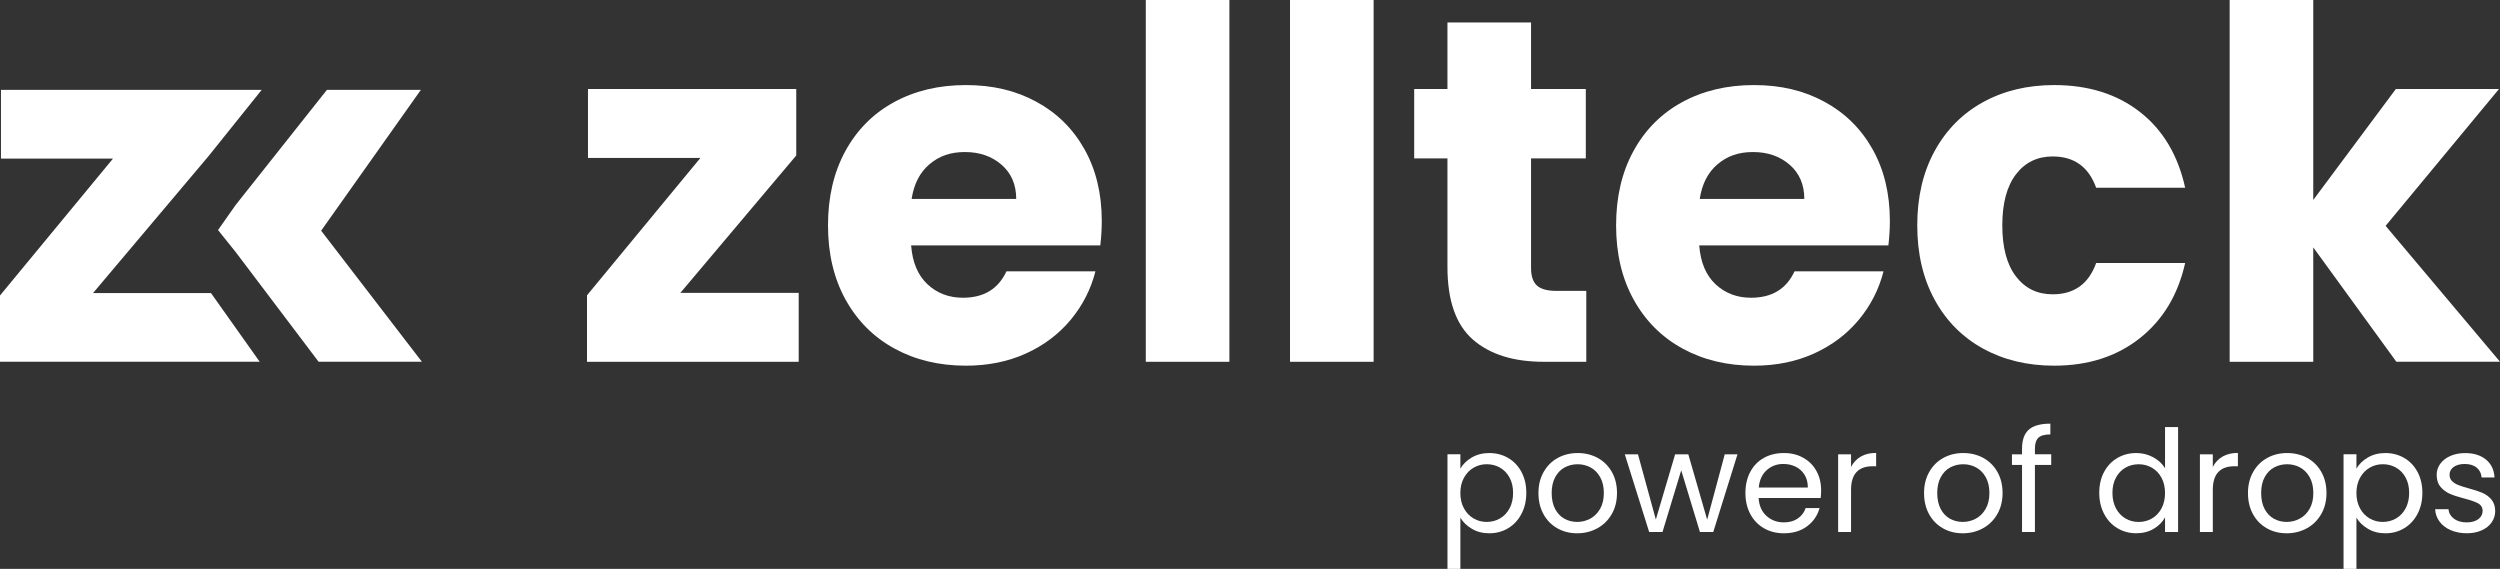
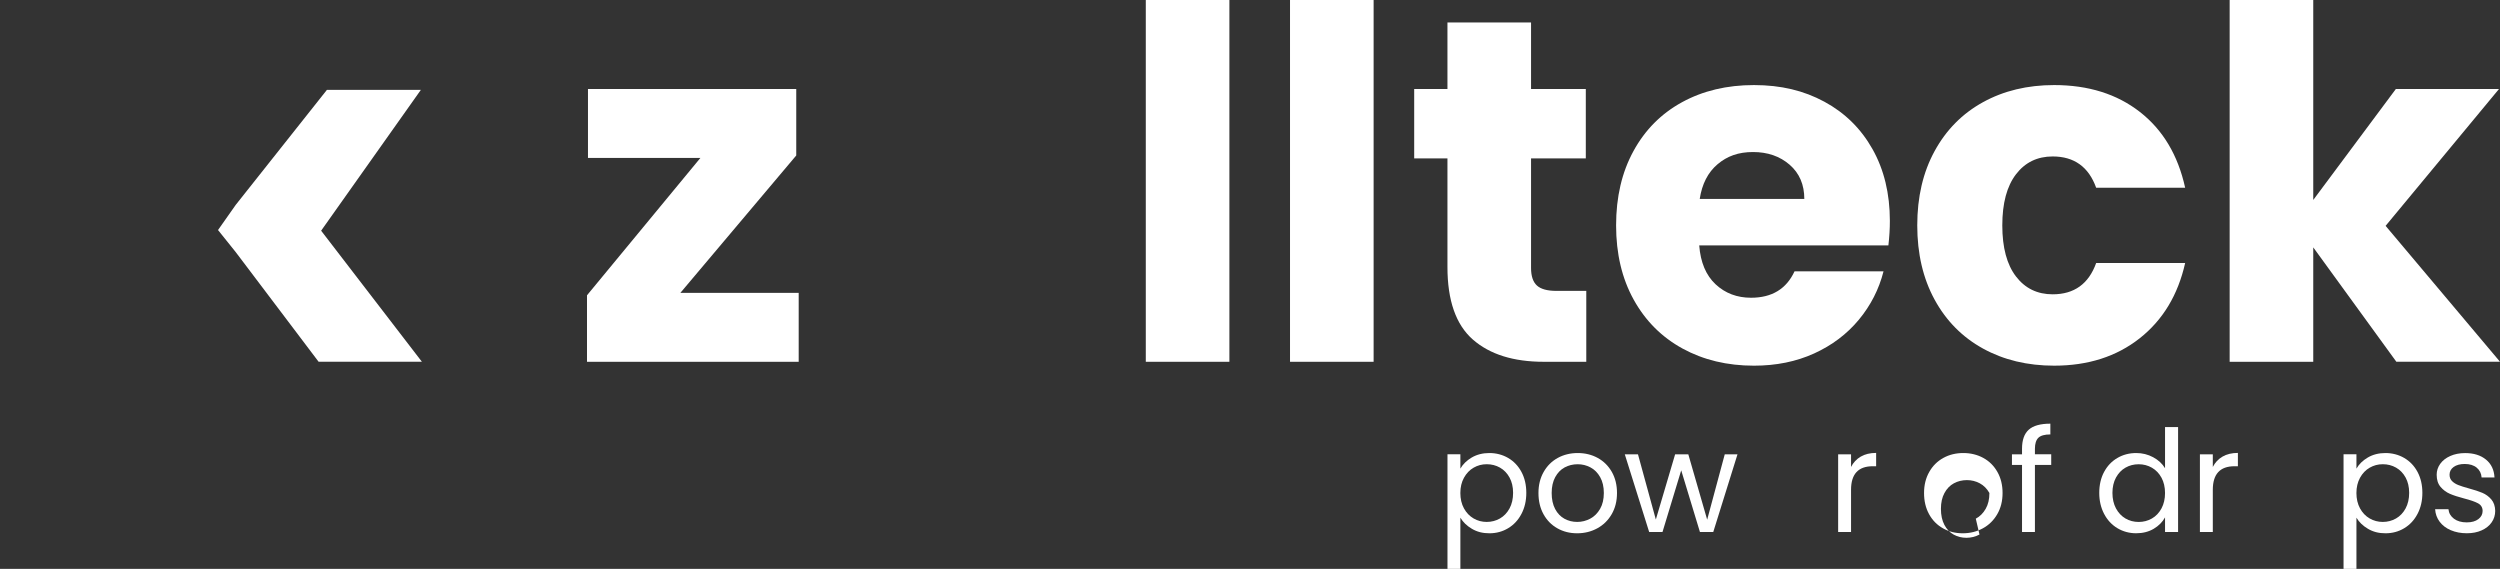
<svg xmlns="http://www.w3.org/2000/svg" id="Calque_2" viewBox="0 0 1052.35 239.46">
  <rect x="0" y="0" width="1052.35" height="239.46" fill="#333333" stroke="none" />
  <defs>
    <style>.cls-1{fill:#fff;}</style>
  </defs>
  <g id="Calque_1-2">
    <g>
      <g>
        <path class="cls-1" d="m286.4,123.27h49.8v29.02h-89.11v-27.99l47.74-57.83h-47.33v-29.02h87.67v27.99l-48.77,57.83Z" />
-         <path class="cls-1" d="m463.17,103.31h-79.64c.55,7.13,2.85,12.59,6.89,16.36,4.04,3.77,9.02,5.66,14.92,5.66,8.78,0,14.88-3.7,18.31-11.11h37.46c-1.92,7.55-5.39,14.34-10.39,20.37-5.01,6.04-11.29,10.77-18.83,14.2-7.55,3.43-15.98,5.14-25.31,5.14-11.25,0-21.27-2.4-30.05-7.2-8.78-4.8-15.64-11.66-20.58-20.58-4.94-8.92-7.41-19.34-7.41-31.28s2.43-22.36,7.31-31.28c4.87-8.92,11.69-15.78,20.47-20.58,8.78-4.8,18.86-7.2,30.25-7.2s20.99,2.33,29.63,7c8.64,4.67,15.4,11.32,20.27,19.96,4.87,8.64,7.31,18.73,7.31,30.25,0,3.29-.21,6.73-.62,10.29Zm-35.4-19.55c0-6.03-2.06-10.84-6.17-14.41-4.12-3.57-9.26-5.35-15.43-5.35s-10.88,1.72-14.92,5.14c-4.05,3.43-6.55,8.3-7.51,14.61h44.04Z" />
        <path class="cls-1" d="m517.5,0v152.29h-35.19V0h35.19Z" />
        <path class="cls-1" d="m578.21,0v152.29h-35.19V0h35.19Z" />
        <path class="cls-1" d="m667.73,122.45v29.84h-17.9c-12.76,0-22.71-3.12-29.84-9.36-7.13-6.24-10.7-16.43-10.7-30.56v-45.69h-14v-29.22h14V9.47h35.19v27.99h23.05v29.22h-23.05v46.1c0,3.43.82,5.9,2.47,7.41,1.65,1.51,4.39,2.26,8.23,2.26h12.55Z" />
        <path class="cls-1" d="m794.91,103.31h-79.64c.55,7.13,2.85,12.59,6.89,16.36,4.04,3.77,9.02,5.66,14.92,5.66,8.78,0,14.88-3.7,18.31-11.11h37.46c-1.92,7.55-5.39,14.34-10.39,20.37-5.01,6.04-11.29,10.77-18.83,14.2-7.55,3.43-15.98,5.14-25.31,5.14-11.25,0-21.27-2.4-30.05-7.2-8.78-4.8-15.64-11.66-20.58-20.58-4.94-8.92-7.41-19.34-7.41-31.28s2.43-22.36,7.31-31.28c4.87-8.92,11.69-15.78,20.47-20.58,8.78-4.8,18.86-7.2,30.25-7.2s20.99,2.33,29.63,7c8.64,4.67,15.4,11.32,20.27,19.96,4.87,8.64,7.31,18.73,7.31,30.25,0,3.29-.21,6.73-.62,10.29Zm-35.4-19.55c0-6.03-2.06-10.84-6.17-14.41-4.12-3.57-9.26-5.35-15.43-5.35s-10.88,1.72-14.92,5.14c-4.05,3.43-6.55,8.3-7.51,14.61h44.04Z" />
        <path class="cls-1" d="m814.36,63.59c4.87-8.92,11.66-15.78,20.37-20.58,8.71-4.8,18.69-7.2,29.94-7.2,14.4,0,26.44,3.77,36.11,11.32,9.68,7.55,16.02,18.18,19.04,31.9h-37.46c-3.16-8.78-9.26-13.17-18.31-13.17-6.45,0-11.6,2.5-15.44,7.51-3.84,5.01-5.76,12.18-5.76,21.51s1.92,16.5,5.76,21.5c3.84,5.01,8.99,7.51,15.44,7.51,9.05,0,15.16-4.39,18.31-13.17h37.46c-3.02,13.45-9.4,24.01-19.14,31.69-9.74,7.68-21.74,11.52-36.01,11.52-11.25,0-21.23-2.4-29.94-7.2-8.71-4.8-15.5-11.66-20.37-20.58-4.87-8.92-7.31-19.34-7.31-31.28s2.43-22.36,7.31-31.28Z" />
        <path class="cls-1" d="m1008.73,152.29l-34.99-48.16v48.16h-35.19V0h35.19v84.17l34.78-46.72h43.42l-47.74,57.62,48.16,57.21h-43.62Z" />
      </g>
      <g>
        <path class="cls-1" d="m619.53,192.58c2.13-1.25,4.6-1.88,7.43-1.88s5.54.7,7.91,2.09c2.37,1.39,4.22,3.35,5.58,5.88,1.35,2.53,2.03,5.46,2.03,8.8s-.68,6.25-2.03,8.83c-1.35,2.59-3.21,4.6-5.58,6.03-2.37,1.43-5.01,2.15-7.91,2.15s-5.24-.63-7.37-1.88c-2.13-1.25-3.75-2.81-4.86-4.69v21.54h-5.43v-48.22h5.43v6.03c1.07-1.87,2.67-3.43,4.8-4.69Zm15.9,8.44c-1-1.83-2.34-3.22-4.03-4.18-1.69-.96-3.55-1.43-5.58-1.43s-3.83.49-5.52,1.46-3.04,2.39-4.06,4.24c-1.02,1.85-1.52,3.99-1.52,6.42s.5,4.62,1.52,6.47c1.01,1.85,2.37,3.26,4.06,4.24s3.53,1.46,5.52,1.46,3.89-.49,5.58-1.46,3.03-2.39,4.03-4.24c1-1.85,1.49-4.03,1.49-6.53s-.5-4.62-1.49-6.45Z" />
        <path class="cls-1" d="m655.57,222.39c-2.49-1.39-4.43-3.37-5.85-5.94-1.41-2.57-2.12-5.54-2.12-8.92s.73-6.3,2.18-8.86,3.43-4.53,5.94-5.91c2.51-1.37,5.31-2.06,8.41-2.06s5.91.69,8.41,2.06,4.48,3.33,5.94,5.88c1.45,2.55,2.18,5.51,2.18,8.89s-.75,6.35-2.24,8.92c-1.49,2.57-3.51,4.55-6.06,5.94-2.55,1.39-5.37,2.09-8.47,2.09s-5.84-.69-8.33-2.09Zm13.82-4.06c1.71-.91,3.09-2.29,4.15-4.12,1.05-1.83,1.58-4.06,1.58-6.68s-.52-4.85-1.55-6.68-2.38-3.19-4.06-4.09c-1.67-.9-3.48-1.34-5.43-1.34s-3.81.45-5.46,1.34c-1.65.89-2.97,2.26-3.97,4.09-.99,1.83-1.49,4.06-1.49,6.68s.49,4.91,1.46,6.74,2.28,3.19,3.91,4.09c1.63.89,3.42,1.34,5.37,1.34s3.78-.46,5.49-1.37Z" />
        <path class="cls-1" d="m731.38,191.24l-10.2,32.7h-5.61l-7.88-25.96-7.88,25.96h-5.61l-10.26-32.7h5.55l7.52,27.45,8.12-27.45h5.55l7.94,27.51,7.4-27.51h5.37Z" />
-         <path class="cls-1" d="m766.41,209.62h-26.14c.2,3.22,1.3,5.74,3.31,7.55,2.01,1.81,4.45,2.72,7.31,2.72,2.35,0,4.3-.55,5.88-1.64,1.57-1.09,2.68-2.56,3.31-4.39h5.85c-.87,3.14-2.63,5.7-5.25,7.67-2.63,1.97-5.89,2.95-9.78,2.95-3.1,0-5.88-.69-8.33-2.09-2.45-1.39-4.36-3.37-5.76-5.94-1.39-2.57-2.09-5.54-2.09-8.92s.68-6.35,2.03-8.89c1.35-2.55,3.25-4.5,5.7-5.88,2.45-1.37,5.26-2.06,8.44-2.06s5.85.68,8.23,2.03c2.39,1.35,4.23,3.21,5.52,5.58,1.29,2.37,1.94,5.04,1.94,8.03,0,1.03-.06,2.13-.18,3.28Zm-6.8-9.76c-.91-1.49-2.16-2.63-3.73-3.4-1.57-.77-3.31-1.16-5.22-1.16-2.74,0-5.08.88-7.01,2.63-1.93,1.75-3.04,4.18-3.31,7.28h20.65c0-2.07-.46-3.85-1.37-5.34Z" />
        <path class="cls-1" d="m783.27,192.2c1.77-1.03,3.93-1.55,6.47-1.55v5.61h-1.43c-6.09,0-9.13,3.3-9.13,9.91v17.78h-5.43v-32.7h5.43v5.31c.95-1.87,2.32-3.32,4.09-4.36Z" />
-         <path class="cls-1" d="m817.88,222.39c-2.49-1.39-4.44-3.37-5.85-5.94-1.41-2.57-2.12-5.54-2.12-8.92s.73-6.3,2.18-8.86c1.45-2.57,3.43-4.53,5.93-5.91s5.31-2.06,8.41-2.06,5.91.69,8.42,2.06,4.48,3.33,5.93,5.88c1.45,2.55,2.18,5.51,2.18,8.89s-.75,6.35-2.24,8.92c-1.49,2.57-3.51,4.55-6.05,5.94-2.55,1.39-5.37,2.09-8.48,2.09s-5.84-.69-8.32-2.09Zm13.81-4.06c1.71-.91,3.1-2.29,4.15-4.12,1.06-1.83,1.58-4.06,1.58-6.68s-.52-4.85-1.55-6.68c-1.03-1.83-2.39-3.19-4.06-4.09-1.67-.9-3.48-1.34-5.43-1.34s-3.81.45-5.46,1.34c-1.65.89-2.98,2.26-3.97,4.09-1,1.83-1.49,4.06-1.49,6.68s.49,4.91,1.46,6.74,2.28,3.19,3.91,4.09c1.63.89,3.42,1.34,5.37,1.34s3.78-.46,5.49-1.37Z" />
+         <path class="cls-1" d="m817.88,222.39c-2.49-1.39-4.44-3.37-5.85-5.94-1.41-2.57-2.12-5.54-2.12-8.92s.73-6.3,2.18-8.86c1.45-2.57,3.43-4.53,5.93-5.91s5.31-2.06,8.41-2.06,5.91.69,8.42,2.06,4.48,3.33,5.93,5.88c1.45,2.55,2.18,5.51,2.18,8.89s-.75,6.35-2.24,8.92c-1.49,2.57-3.51,4.55-6.05,5.94-2.55,1.39-5.37,2.09-8.48,2.09s-5.84-.69-8.32-2.09Zm13.81-4.06c1.71-.91,3.1-2.29,4.15-4.12,1.06-1.83,1.58-4.06,1.58-6.68c-1.03-1.83-2.39-3.19-4.06-4.09-1.67-.9-3.48-1.34-5.43-1.34s-3.81.45-5.46,1.34c-1.65.89-2.98,2.26-3.97,4.09-1,1.83-1.49,4.06-1.49,6.68s.49,4.91,1.46,6.74,2.28,3.19,3.91,4.09c1.63.89,3.42,1.34,5.37,1.34s3.78-.46,5.49-1.37Z" />
        <path class="cls-1" d="m863.44,195.72h-6.86v28.23h-5.43v-28.23h-4.24v-4.48h4.24v-2.33c0-3.66.94-6.33,2.83-8.03s4.93-2.54,9.1-2.54v4.53c-2.39,0-4.07.47-5.04,1.4-.97.94-1.46,2.48-1.46,4.63v2.33h6.86v4.48Z" />
        <path class="cls-1" d="m885.69,198.67c1.35-2.53,3.21-4.49,5.58-5.88,2.37-1.39,5.02-2.09,7.97-2.09,2.55,0,4.91.59,7.1,1.76,2.19,1.17,3.86,2.72,5.01,4.63v-17.31h5.49v44.16h-5.49v-6.15c-1.07,1.95-2.66,3.55-4.77,4.8-2.11,1.25-4.57,1.88-7.4,1.88s-5.54-.72-7.91-2.15-4.23-3.44-5.58-6.03c-1.35-2.59-2.03-5.53-2.03-8.83s.68-6.27,2.03-8.8Zm24.17,2.42c-1-1.83-2.34-3.23-4.03-4.21-1.69-.97-3.55-1.46-5.58-1.46s-3.88.48-5.55,1.43c-1.67.95-3,2.35-4,4.18-.99,1.83-1.49,3.98-1.49,6.45s.5,4.68,1.49,6.53c1,1.85,2.33,3.26,4,4.24,1.67.97,3.52,1.46,5.55,1.46s3.89-.49,5.58-1.46c1.69-.97,3.03-2.39,4.03-4.24.99-1.85,1.49-4.01,1.49-6.47s-.5-4.62-1.49-6.45Z" />
        <path class="cls-1" d="m935.55,192.2c1.77-1.03,3.93-1.55,6.47-1.55v5.61h-1.43c-6.09,0-9.13,3.3-9.13,9.91v17.78h-5.43v-32.7h5.43v5.31c.95-1.87,2.31-3.32,4.09-4.36Z" />
-         <path class="cls-1" d="m954.23,222.39c-2.49-1.39-4.44-3.37-5.85-5.94-1.41-2.57-2.12-5.54-2.12-8.92s.73-6.3,2.18-8.86c1.45-2.57,3.43-4.53,5.93-5.91s5.31-2.06,8.41-2.06,5.91.69,8.42,2.06,4.48,3.33,5.93,5.88c1.45,2.55,2.18,5.51,2.18,8.89s-.75,6.35-2.24,8.92c-1.49,2.57-3.51,4.55-6.05,5.94-2.55,1.39-5.37,2.09-8.48,2.09s-5.84-.69-8.32-2.09Zm13.81-4.06c1.71-.91,3.1-2.29,4.15-4.12,1.06-1.83,1.58-4.06,1.58-6.68s-.52-4.85-1.55-6.68c-1.03-1.83-2.39-3.19-4.06-4.09-1.67-.9-3.48-1.34-5.43-1.34s-3.81.45-5.46,1.34c-1.65.89-2.98,2.26-3.97,4.09-1,1.83-1.49,4.06-1.49,6.68s.49,4.91,1.46,6.74,2.28,3.19,3.91,4.09c1.63.89,3.42,1.34,5.37,1.34s3.78-.46,5.49-1.37Z" />
        <path class="cls-1" d="m996.72,192.58c2.13-1.25,4.61-1.88,7.43-1.88s5.54.7,7.91,2.09c2.37,1.39,4.23,3.35,5.58,5.88,1.35,2.53,2.03,5.46,2.03,8.8s-.68,6.25-2.03,8.83c-1.35,2.59-3.21,4.6-5.58,6.03s-5,2.15-7.91,2.15-5.24-.63-7.37-1.88c-2.13-1.25-3.75-2.81-4.86-4.69v21.54h-5.43v-48.22h5.43v6.03c1.07-1.87,2.67-3.43,4.8-4.69Zm15.9,8.44c-1-1.83-2.34-3.22-4.03-4.18-1.69-.96-3.55-1.43-5.58-1.43s-3.83.49-5.52,1.46c-1.69.97-3.05,2.39-4.06,4.24-1.01,1.85-1.52,3.99-1.52,6.42s.51,4.62,1.52,6.47c1.01,1.85,2.37,3.26,4.06,4.24,1.69.97,3.53,1.46,5.52,1.46s3.89-.49,5.58-1.46c1.69-.97,3.03-2.39,4.03-4.24.99-1.85,1.49-4.03,1.49-6.53s-.5-4.62-1.49-6.45Z" />
        <path class="cls-1" d="m1031.66,223.2c-1.99-.85-3.56-2.05-4.71-3.58-1.15-1.53-1.79-3.29-1.91-5.28h5.61c.16,1.63.93,2.96,2.3,4,1.37,1.03,3.17,1.55,5.4,1.55,2.07,0,3.7-.46,4.89-1.37,1.2-.91,1.79-2.07,1.79-3.46s-.64-2.5-1.91-3.19-3.24-1.38-5.91-2.06c-2.43-.63-4.41-1.28-5.94-1.94-1.53-.66-2.84-1.63-3.94-2.92-1.1-1.29-1.64-2.99-1.64-5.1,0-1.67.49-3.2,1.49-4.6,1-1.39,2.41-2.5,4.24-3.31s3.92-1.22,6.26-1.22c3.62,0,6.54.91,8.77,2.74,2.23,1.83,3.42,4.34,3.58,7.52h-5.43c-.12-1.71-.81-3.08-2.06-4.12-1.25-1.03-2.93-1.55-5.04-1.55-1.95,0-3.5.42-4.66,1.25-1.15.84-1.73,1.93-1.73,3.28,0,1.07.35,1.96,1.04,2.66.7.7,1.57,1.25,2.63,1.67,1.06.42,2.52.89,4.39,1.4,2.35.64,4.26,1.26,5.73,1.88,1.47.62,2.73,1.54,3.79,2.77,1.05,1.23,1.6,2.84,1.64,4.83,0,1.79-.5,3.4-1.49,4.83s-2.4,2.56-4.21,3.37c-1.81.82-3.89,1.22-6.24,1.22-2.51,0-4.75-.43-6.74-1.28Z" />
      </g>
      <g>
-         <path class="cls-1" d="m39.17,123.35h49.63l20.51,28.92H0v-27.89l47.58-57.63H.41v-28.92h109.74l-22.37,27.89-48.61,57.63Z" />
        <path class="cls-1" d="m91.77,96.84l7.46-10.6,38.39-48.42h39.55l-41.99,59.29,42.4,55.15h-43.48l-34.87-46.13-7.46-9.3Z" />
      </g>
    </g>
  </g>
</svg>